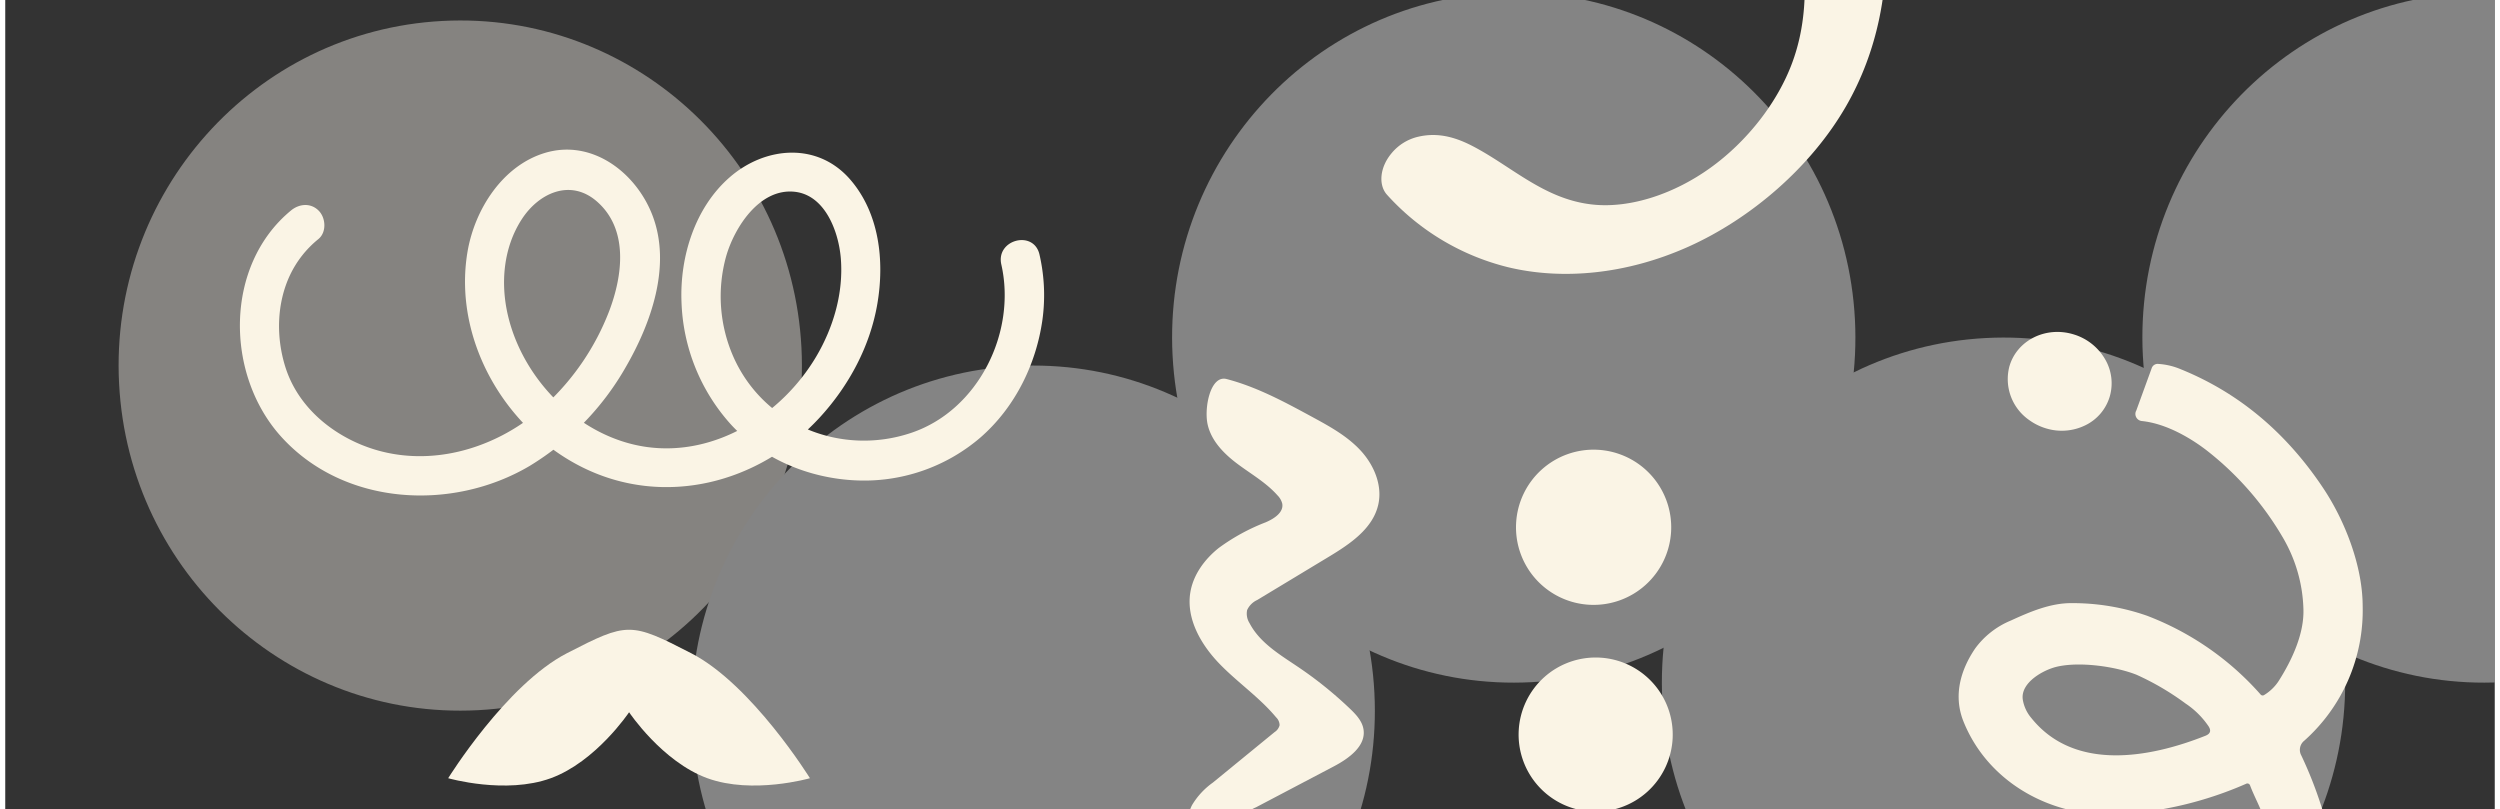
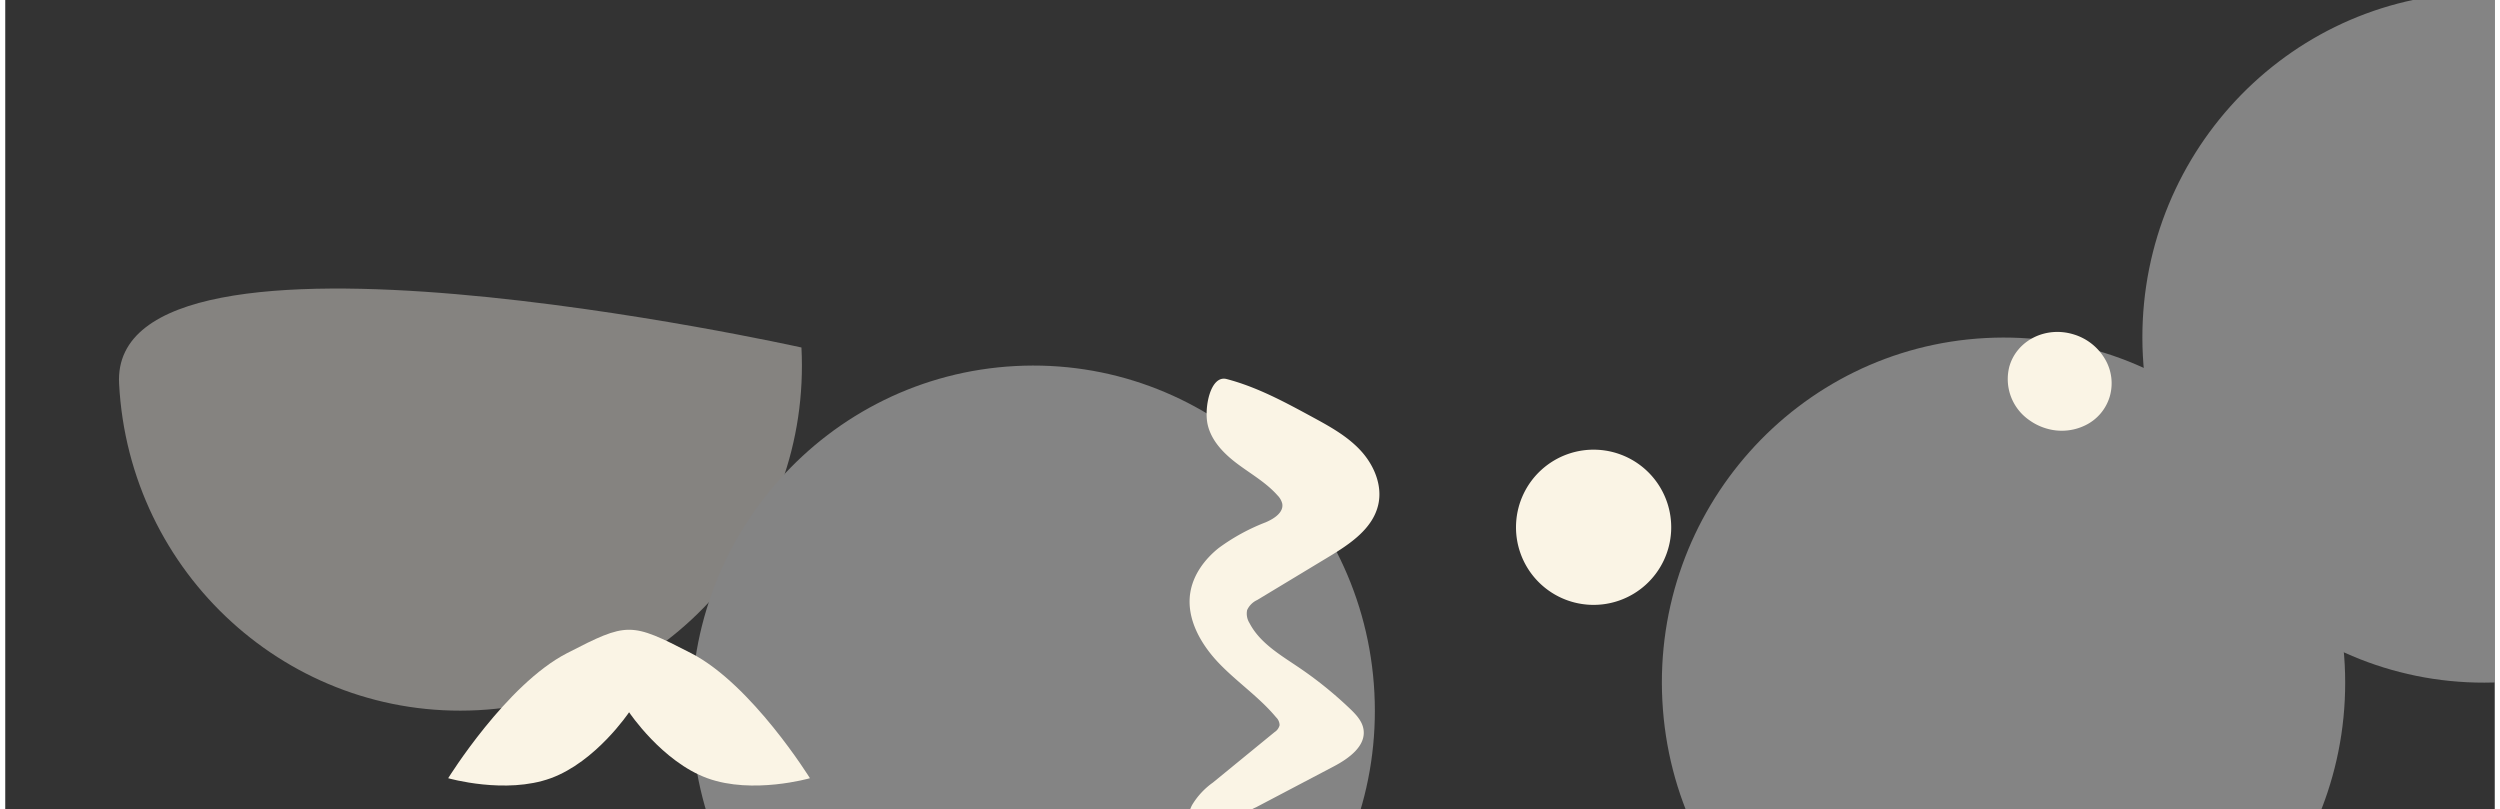
<svg xmlns="http://www.w3.org/2000/svg" width="550" height="178" viewBox="0.0 0.0 800.0 260.0">
  <rect x="0.0" y="0.0" width="800.0" height="260.0" fill="#333333" stroke="none" />
  <defs>
    <style>.a{fill:#fff;stroke:#707070;}.b{clip-path:url(#a);}.c{opacity:0.401;}.d{fill:#fffaf3;}.e{fill:#fcfcfc;}.f{fill:#faf4e5;}</style>
    <clipPath id="a">
      <rect class="a" width="800" height="260" transform="translate(1112 131)" />
    </clipPath>
  </defs>
  <g class="b" transform="translate(-1112 -131)">
    <g class="c" transform="translate(1148.429 128.584)">
-       <path class="d" d="M116.7,219.429c61.16-3.176,108.134-54.833,104.934-115.388S166.249-3.023,105.088.153-3.045,54.987.154,115.533,55.535,222.6,116.7,219.429" transform="translate(0 230.784) rotate(-90)" />
+       <path class="d" d="M116.7,219.429S166.249-3.023,105.088.153-3.045,54.987.154,115.533,55.535,222.6,116.7,219.429" transform="translate(0 230.784) rotate(-90)" />
      <path class="e" d="M116.7,219.429c61.16-3.176,108.134-54.833,104.934-115.388S166.249-3.023,105.088.153-3.045,54.987.154,115.533,55.535,222.6,116.7,219.429" transform="translate(184.116 341.676) rotate(-90)" />
-       <path class="e" d="M116.7,219.429c61.16-3.176,108.134-54.833,104.934-115.388S166.249-3.023,105.088.153-3.045,54.987.154,115.533,55.535,222.6,116.7,219.429" transform="translate(338.537 221.784) rotate(-90)" />
      <path class="e" d="M116.7,219.429c61.16-3.176,108.134-54.833,104.934-115.388S166.249-3.023,105.088.153-3.045,54.987.154,115.533,55.535,222.6,116.7,219.429" transform="translate(495.927 332.676) rotate(-90)" />
      <path class="e" d="M116.7,219.429c61.16-3.176,108.134-54.833,104.934-115.388S166.249-3.023,105.088.153-3.045,54.987.154,115.533,55.535,222.6,116.7,219.429" transform="translate(650.336 221.784) rotate(-90)" />
    </g>
    <path class="f" d="M2.952,23.755A55.359,55.359,0,0,0,.307,47.407c.428,3.956,1.861,8.539,5.7,9.715,4.069,1.241,7.942-2.152,10.854-5.223Q31.606,36.31,47.041,21.362c2.77-2.684,6.7-5.554,10.145-3.79A9.364,9.364,0,0,1,60.741,21.9L73.917,46.952c2.54,4.831,6.566,10.446,11.986,9.518,2.62-.447,4.684-2.395,6.513-4.306A126.148,126.148,0,0,0,105.7,35.71c4.029-5.949,7.858-12.538,14.266-15.86a5.664,5.664,0,0,1,4.178-.76,6.557,6.557,0,0,1,3.234,3.241q6.937,11.5,13.878,22.985c4.113,6.812,9.068,14.249,16.9,15.943,6.2,1.341,12.711-1.471,17.33-5.769s7.707-9.935,10.71-15.466c4.8-8.846,9.652-17.8,12.187-27.528,1.363-5.231-9.329-7.3-14.651-6.087s-9.45,5.335-12.691,9.682S165.07,25.243,161,28.848a5.748,5.748,0,0,1-2.62,1.519c-2.865.542-4.885-2.634-6.027-5.291a64.81,64.81,0,0,0-8.269-15.125c-3.6-4.51-8.578-8.194-14.309-9.121-8.377-1.352-16.612,3.355-22.711,9.2s-10.9,12.97-17.4,18.38a3.566,3.566,0,0,1-2.525,1.112,3.683,3.683,0,0,1-2.2-1.6L68.692,8.066a23.983,23.983,0,0,0-7.235-6.691c-6.79-3.445-15.037.151-21.231,4.561a81.085,81.085,0,0,0-18.5,18.3,6.332,6.332,0,0,1-2.511,2.4c-1.931.776-4.082-.564-5.424-2.141s-2.371-3.513-4.167-4.557-6,1.86-6.667,3.814" transform="translate(1491.989 451.187) rotate(-90)" />
    <g transform="translate(1869.572 237.664) rotate(90)">
      <g transform="translate(10.273 0)">
-         <path class="f" d="M135.421,36.214a.917.917,0,0,0-.54,1.161l.027.05a118.217,118.217,0,0,1,9.834,41.13c1.236,20.862-9.862,41.738-29.875,49.759-8.219,3.275-16.439.982-23.457-3.8a26.9,26.9,0,0,1-8.932-11.43c-2.885-6.279-5.688-12.9-5.6-19.694a72.473,72.473,0,0,1,4.017-23.981,92.653,92.653,0,0,1,25.3-36.557.863.863,0,0,0,.2-1.195.037.037,0,0,1-.007-.011,14.7,14.7,0,0,0-5.1-5.018c-6.443-4.026-14.562-7.726-22.154-7.579A47.945,47.945,0,0,0,55.95,25.58,98.289,98.289,0,0,0,28.547,49.2c-4.174,5.17-9.371,13.569-10.195,21.864a2.3,2.3,0,0,1-2.561,1.973h0a2.265,2.265,0,0,1-.815-.275L1.318,67.792A2.017,2.017,0,0,1,0,65.816,21.977,21.977,0,0,1,1.67,58.592C9.58,39,22.913,24.019,39.957,12.671,50.354,5.743,64.819.073,77.713.018A56.073,56.073,0,0,1,121.1,18.8a3.76,3.76,0,0,0,4.8.9A130.579,130.579,0,0,1,193.829,7.721q10.971.891,22.559,2.221a2,2,0,0,1,1.81,1.61,6.568,6.568,0,0,1,0,1.928,116.521,116.521,0,0,1-2.043,13.175,2.608,2.608,0,0,1-2.343,2.051,31.727,31.727,0,0,1-6.181-.191A225.7,225.7,0,0,0,180.716,26.3a120.274,120.274,0,0,0-34.338,5.347c-3.808,1.166-7.2,3.157-10.961,4.571m-21.6,70.255c17.122-13.762,12.893-37.789,5.677-55.937q-.97-2.414-3.125-.935a26.951,26.951,0,0,0-7.223,7.315A85.7,85.7,0,0,0,99.9,72.673c-2.625,6.583-4.344,18.213-2.572,25.678,1.017,4.283,5.061,11.621,10.477,10.9a12.142,12.142,0,0,0,6.01-2.776" />
-       </g>
+         </g>
      <g transform="translate(0 80.685)">
        <path class="f" d="M20.7.591A15.275,15.275,0,0,0,8.515,2.258,17.522,17.522,0,0,0,.755,12.33c-2.664,8.888,1.951,18.1,10.282,20.515A16.034,16.034,0,0,0,28.39,26.4a18.01,18.01,0,0,0,2.6-5.3,17.233,17.233,0,0,0-.966-12.6A14.988,14.988,0,0,0,20.7.591" />
      </g>
    </g>
    <g transform="matrix(0.559, -0.829, 0.829, 0.559, 1549.624, 191.858)">
-       <path class="f" d="M14.26.057C8.215-.673,3.108,2.189,2.129,6.359A77.329,77.329,0,0,0,4.646,51.7C10.852,68.24,23.788,84.319,42.473,95.929s43.262,18.376,65.833,16.752c20.766-1.491,38.386-9.727,52.4-19.86,14.56-10.537,25.963-23.333,33.495-37.49,4.908-9.245-13.262-18.068-22.012-10.679-.082.064-.16.137-.244.209A118.91,118.91,0,0,0,161.6,54.881a188.024,188.024,0,0,1-20.715,19.244c-8.631,6.9-18.389,13.433-30.922,16.447-13.177,3.167-28.9,2.076-42.507-2.952S42.542,73.689,36.887,63.559C29.145,49.668,32.1,35.045,30.536,20.682c-.634-5.844-2.272-12.09-7.754-16.911A15.721,15.721,0,0,0,14.251.051" transform="translate(0 0)" />
-     </g>
-     <path class="f" d="M21.361,242.439c18.069,21.2,53.155,20.3,72.785,1.878,21.884-20.534,23.112-55.348,7.978-79.952a88.251,88.251,0,0,0-32.33-30.356c-14.187-7.883-32.705-14.107-48.665-7.8C7.314,131.674-3.4,146.138,1.47,161.235c4.387,13.6,18.694,22.3,32.4,24.313,28.116,4.122,56.542-13.127,68.434-38.242,12.517-26.44,4.172-56.814-17.46-75.961-10.3-9.118-23.1-15.73-36.83-17.812S19,53.372,8.317,62.939C-3.669,73.676-1.868,90.52,8.285,101.731c9.942,10.975,25.784,15.577,40.328,14.748A61.742,61.742,0,0,0,87.836,99.754C98.58,89.386,104.387,74.743,104.91,60.01A57.34,57.34,0,0,0,90.282,19.477C80.487,8.721,66.6,2.149,52.182.4A58.135,58.135,0,0,0,31.347,1.722c-7.984,1.954-4.605,14.165,3.4,12.208C56.5,8.607,81.644,20.51,89.3,41.81c8.025,22.309-1.489,47.485-23.342,57.666A48.21,48.21,0,0,1,33.73,102.41C24.361,99.917,11.676,92.1,12.525,80.933c.755-9.928,12.464-14.52,21.081-15.391,11.03-1.113,22.278,1.948,31.8,7.37,18.866,10.748,32.628,31.813,29.971,53.877-2.586,21.487-20.662,40.124-41.523,45.388-10.377,2.618-21.73,1.824-30.929-3.9-8.562-5.321-13.394-15.4-6.2-24,8.775-10.478,23.723-8.753,35.277-4.583a80.154,80.154,0,0,1,30.352,19.821c15.968,16.667,22.754,41.739,12.11,63.067-4.724,9.467-12.473,17.367-22.722,20.8-9.516,3.183-20.386,3.185-29.617-.977A33.094,33.094,0,0,1,30.4,233.486c-2.227-2.613-6.745-2.272-9.041,0-2.614,2.588-2.234,6.33,0,8.951" transform="translate(1446.623 181.495) rotate(91)" />
-     <path class="f" d="M26.05.034A24.763,24.763,0,1,1,.034,23.465,24.761,24.761,0,0,1,26.05.034" transform="translate(1598.316 391.817) rotate(-90)" />
+       </g>
    <path class="f" d="M26.238.035A24.938,24.938,0,1,1,.035,23.641v-.012A24.926,24.926,0,0,1,26.238.035" transform="translate(1597.479 325.378) rotate(-90)" />
    <path class="f" d="M115.029,68.942c-14.529-5.3-25.15-21.2-25.15-21.2s-10.633,15.9-25.162,21.2-32.976,0-32.976,0S50.4,38.82,69.911,28.772s20.4-10.037,39.913,0,38.17,40.17,38.17,40.17-18.435,5.3-32.964,0" transform="translate(1222.594 312.135)" />
  </g>
</svg>